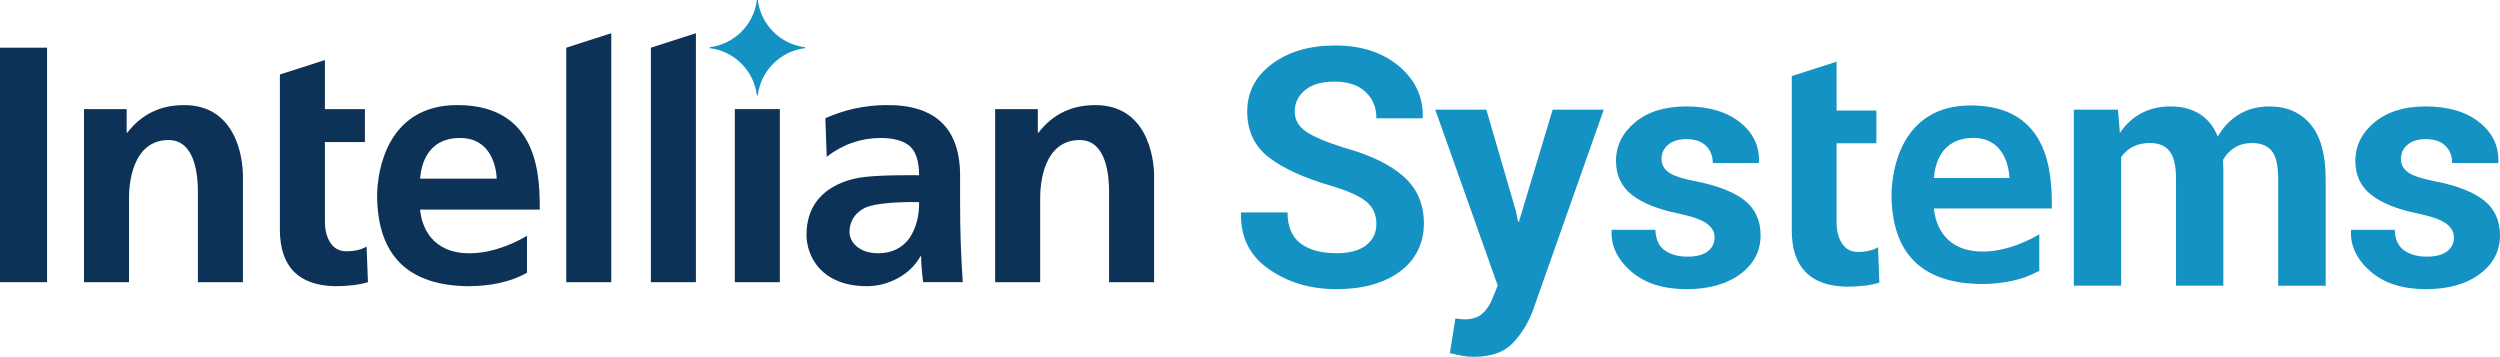
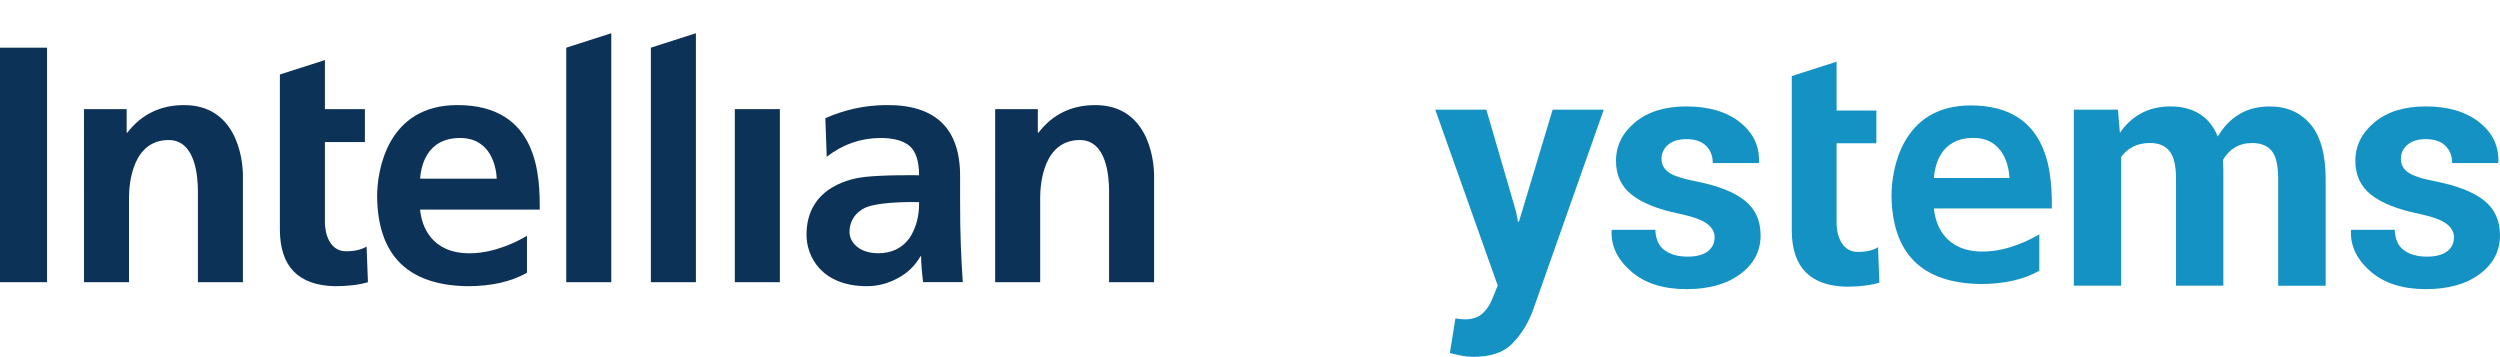
<svg xmlns="http://www.w3.org/2000/svg" id="Layer_1" width="370.78mm" height="52.92mm" viewBox="0 0 1051.04 150">
  <defs>
    <style>
      .cls-1 {
        fill: #1592c4;
      }

      .cls-2 {
        fill: #0d3257;
      }
    </style>
  </defs>
  <g>
    <polygon class="cls-2" points="273.64 20.04 292.57 13.96 292.57 118.63 273.64 118.63 273.64 20.04" />
    <polygon class="cls-2" points="238.06 20.04 256.99 13.96 256.99 118.63 238.06 118.63 238.06 20.04" />
    <rect class="cls-2" y="20.04" width="19.78" height="98.59" />
    <path class="cls-2" d="M117.67,31.31l18.93-6.07v20.63h16.81v13.84h-16.81v33.91c0,3.78,1.56,12.01,8.9,12.01,3.58,0,6.45-.66,8.62-1.98l.57,14.98c-3.77,1.13-8.43,1.69-13.99,1.69-15.26-.38-22.93-8.24-23.03-23.59V31.31Z" />
    <path class="cls-2" d="M221.55,114.67c-6.69,3.77-15.03,5.65-25.01,5.65-25.05-.38-37.72-12.95-38-37.72,0-10.83,4.22-38.43,33.77-38.43,34.62,0,34.61,30.94,34.61,43.94h-50.3c.63,7.02,4.77,18.37,20.77,18.37,10.85,0,20.67-5.27,24.16-7.35v15.54ZM208.83,75.11c-.19-4.8-2.38-17.1-15.4-17.1-14.25,0-16.44,12.1-16.81,17.1h32.21Z" />
    <rect class="cls-2" x="308.93" y="45.87" width="18.93" height="72.76" />
    <path class="cls-2" d="M346.99,49.68c8.1-3.58,16.53-5.41,25.29-5.51,21.19-.28,31.65,9.94,31.36,30.66v9.32c0,7.06.09,13.14.28,18.22.19,5.37.47,10.79.85,16.25h-16.67c-.57-4.43-.85-8.05-.85-10.88h-.28c-2.26,3.96-5.42,7.02-9.47,9.18-4.15,2.26-8.48,3.39-13,3.39-19.11,0-25.43-12.45-25.43-21.62,0-20.85,20.19-23.82,24.44-24.3,8.41-.96,22.89-.71,22.89-.71,0-5.84-1.32-9.94-3.95-12.29-2.64-2.26-6.78-3.39-12.43-3.39-8.29.09-15.78,2.73-22.46,7.91l-.57-16.25ZM369.17,106.47c5.84,0,10.26-2.26,13.28-6.5,2.73-4.24,4.05-9.23,3.95-14.98,0,0-14.62-.5-21.76,1.98-2.2.76-7.49,3.7-7.49,10.59,0,4.16,3.94,8.9,12.01,8.9" />
-     <path class="cls-1" d="M298.37,20.23c10.36,1.27,18.57,9.47,19.84,19.84.06,0,.13,0,.19,0s.13,0,.19,0c1.27-10.36,9.48-18.57,19.84-19.84,0-.07,0-.13,0-.19s0-.13,0-.19c-10.36-1.27-18.56-9.48-19.84-19.84-.06,0-.13,0-.19,0s-.13,0-.19,0c-1.27,10.36-9.48,18.56-19.84,19.84,0,.06,0,.12,0,.19s0,.12,0,.19" />
    <path class="cls-2" d="M418.38,45.87h17.94v9.89h.28c6.03-7.81,13.99-11.58,23.88-11.58,21.48,0,24.72,21.45,24.72,29.83v44.62h-18.93v-38.17c0-5.79-.83-21.59-12.29-21.59-15.1,0-16.67,17.99-16.67,24.16v35.6h-18.93V45.87Z" />
    <path class="cls-2" d="M35.31,45.87h17.94v9.89h.28c6.03-7.81,13.99-11.58,23.88-11.58,21.48,0,24.72,21.45,24.72,29.83v44.62h-18.93v-38.17c0-5.79-.83-21.59-12.29-21.59-15.1,0-16.67,17.99-16.67,24.16v35.6h-18.93V45.87Z" />
  </g>
  <g>
    <path class="cls-1" d="M753.3,31.97l18.83-6.04v20.52h16.73v13.77h-16.73v33.73c0,3.76,1.55,11.95,8.86,11.95,3.56,0,6.42-.65,8.57-1.97l.56,14.9c-3.75,1.13-8.39,1.69-13.92,1.69-15.18-.37-22.82-8.2-22.91-23.47V31.97Z" />
    <path class="cls-1" d="M857.33,113.83c-6.6,3.72-14.81,5.57-24.65,5.57-24.7-.37-37.19-12.77-37.46-37.19,0-10.68,4.16-37.89,33.29-37.89,34.13,0,34.12,30.5,34.12,43.32h-49.58c.62,6.92,4.7,18.11,20.48,18.11,10.69,0,20.38-5.2,23.82-7.24v15.32ZM844.8,74.83c-.19-4.73-2.35-16.85-15.18-16.85-14.05,0-16.21,11.93-16.57,16.85h31.76Z" />
-     <path class="cls-1" d="M578.66,94.13c0-3.83-1.36-6.91-4.07-9.23-2.71-2.33-7.46-4.51-14.26-6.57-11.85-3.42-20.81-7.48-26.88-12.17-6.06-4.7-9.1-11.12-9.1-19.29s3.48-14.83,10.43-20c6.95-5.17,15.83-7.76,26.64-7.76s19.86,2.91,26.74,8.72c6.88,5.81,10.21,12.98,9.99,21.51l-.14.41h-19.35c0-4.6-1.54-8.33-4.62-11.18-3.08-2.85-7.4-4.27-12.96-4.27s-9.46,1.19-12.38,3.56c-2.92,2.37-4.38,5.4-4.38,9.09,0,3.37,1.56,6.15,4.69,8.31,3.12,2.17,8.51,4.46,16.17,6.87,10.99,3.05,19.31,7.09,24.96,12.1,5.65,5.02,8.48,11.61,8.48,19.76s-3.37,15.25-10.09,20.18c-6.73,4.92-15.61,7.39-26.64,7.39s-20.31-2.79-28.39-8.38c-8.07-5.59-11.99-13.42-11.76-23.49l.14-.41h19.42c0,5.93,1.81,10.27,5.44,13.03,3.63,2.76,8.67,4.14,15.15,4.14,5.42,0,9.57-1.12,12.45-3.35,2.87-2.23,4.31-5.22,4.31-8.96Z" />
    <path class="cls-1" d="M637.37,89.06l.82,4.1h.41l14.16-47.05h21.48l-30.02,85.08c-2.1,5.29-4.95,9.74-8.55,13.37-3.6,3.63-9.01,5.44-16.21,5.44-1.69,0-3.25-.14-4.68-.41-1.44-.27-3.18-.66-5.23-1.17l2.33-14.57c.59.09,1.23.18,1.91.27.68.09,1.3.14,1.85.14,3.28,0,5.81-.81,7.59-2.43,1.78-1.62,3.15-3.64,4.1-6.05l2.33-5.75-26.26-73.93h21.48l12.52,42.95Z" />
    <path class="cls-1" d="M720.84,99.73c0-2.19-1.06-4.08-3.18-5.68-2.12-1.59-6.05-3.01-11.8-4.24-8.75-1.78-15.35-4.41-19.8-7.9-4.44-3.49-6.67-8.24-6.67-14.26,0-6.38,2.68-11.8,8.03-16.24s12.53-6.67,21.51-6.67c9.44,0,16.95,2.21,22.54,6.63,5.58,4.42,8.26,10.01,8.04,16.76l-.14.41h-19.29c0-2.96-.95-5.38-2.84-7.25-1.89-1.87-4.66-2.8-8.31-2.8-3.24,0-5.78.79-7.63,2.36-1.84,1.57-2.77,3.54-2.77,5.92s.97,4.15,2.91,5.61c1.94,1.46,5.87,2.76,11.8,3.9,9.12,1.82,15.89,4.5,20.31,8.04,4.42,3.53,6.63,8.4,6.63,14.6,0,6.66-2.85,12.09-8.55,16.31-5.7,4.22-13.23,6.33-22.57,6.33-9.85,0-17.63-2.5-23.35-7.49-5.72-4.99-8.45-10.68-8.17-17.06l.14-.41h18.26c.13,3.97,1.44,6.84,3.9,8.62,2.46,1.78,5.68,2.67,9.64,2.67,3.7,0,6.51-.73,8.45-2.19,1.94-1.46,2.9-3.44,2.9-5.95Z" />
    <path class="cls-1" d="M890.42,46.11l.82,9.78c2.37-3.56,5.34-6.3,8.92-8.24,3.58-1.94,7.72-2.91,12.41-2.91s8.8,1.05,12.17,3.15c3.37,2.1,5.93,5.27,7.66,9.51,2.28-3.97,5.24-7.07,8.89-9.3,3.65-2.23,7.94-3.35,12.86-3.35,7.29,0,13.05,2.52,17.27,7.56,4.22,5.04,6.33,12.71,6.33,23.01v44.79h-19.97v-44.97c0-5.62-.91-9.53-2.74-11.72-1.82-2.19-4.54-3.29-8.14-3.29-2.83,0-5.28.63-7.35,1.88-2.07,1.26-3.73,3-4.96,5.24,0,.87.02,1.61.07,2.23.04.62.07,1.25.07,1.88v48.73h-19.9v-44.97c0-5.48-.91-9.36-2.74-11.62-1.82-2.26-4.56-3.39-8.21-3.39-2.69,0-5.05.51-7.08,1.54-2.03,1.03-3.7,2.48-5.03,4.35v54.08h-19.9V46.11h18.54Z" />
    <path class="cls-1" d="M1031.68,99.73c0-2.19-1.06-4.08-3.18-5.68-2.12-1.59-6.05-3.01-11.8-4.24-8.75-1.78-15.35-4.41-19.8-7.9-4.45-3.49-6.67-8.24-6.67-14.26,0-6.38,2.68-11.8,8.04-16.24s12.53-6.67,21.51-6.67c9.44,0,16.95,2.21,22.53,6.63,5.59,4.42,8.26,10.01,8.04,16.76l-.14.41h-19.28c0-2.96-.95-5.38-2.84-7.25-1.89-1.87-4.66-2.8-8.31-2.8-3.23,0-5.78.79-7.63,2.36-1.85,1.57-2.77,3.54-2.77,5.92s.97,4.15,2.9,5.61c1.94,1.46,5.87,2.76,11.8,3.9,9.12,1.82,15.89,4.5,20.31,8.04,4.42,3.53,6.64,8.4,6.64,14.6,0,6.66-2.85,12.09-8.55,16.31-5.7,4.22-13.22,6.33-22.57,6.33-9.85,0-17.64-2.5-23.36-7.49-5.72-4.99-8.44-10.68-8.17-17.06l.14-.41h18.26c.14,3.97,1.44,6.84,3.9,8.62,2.46,1.78,5.67,2.67,9.64,2.67,3.69,0,6.51-.73,8.45-2.19,1.94-1.46,2.91-3.44,2.91-5.95Z" />
  </g>
</svg>